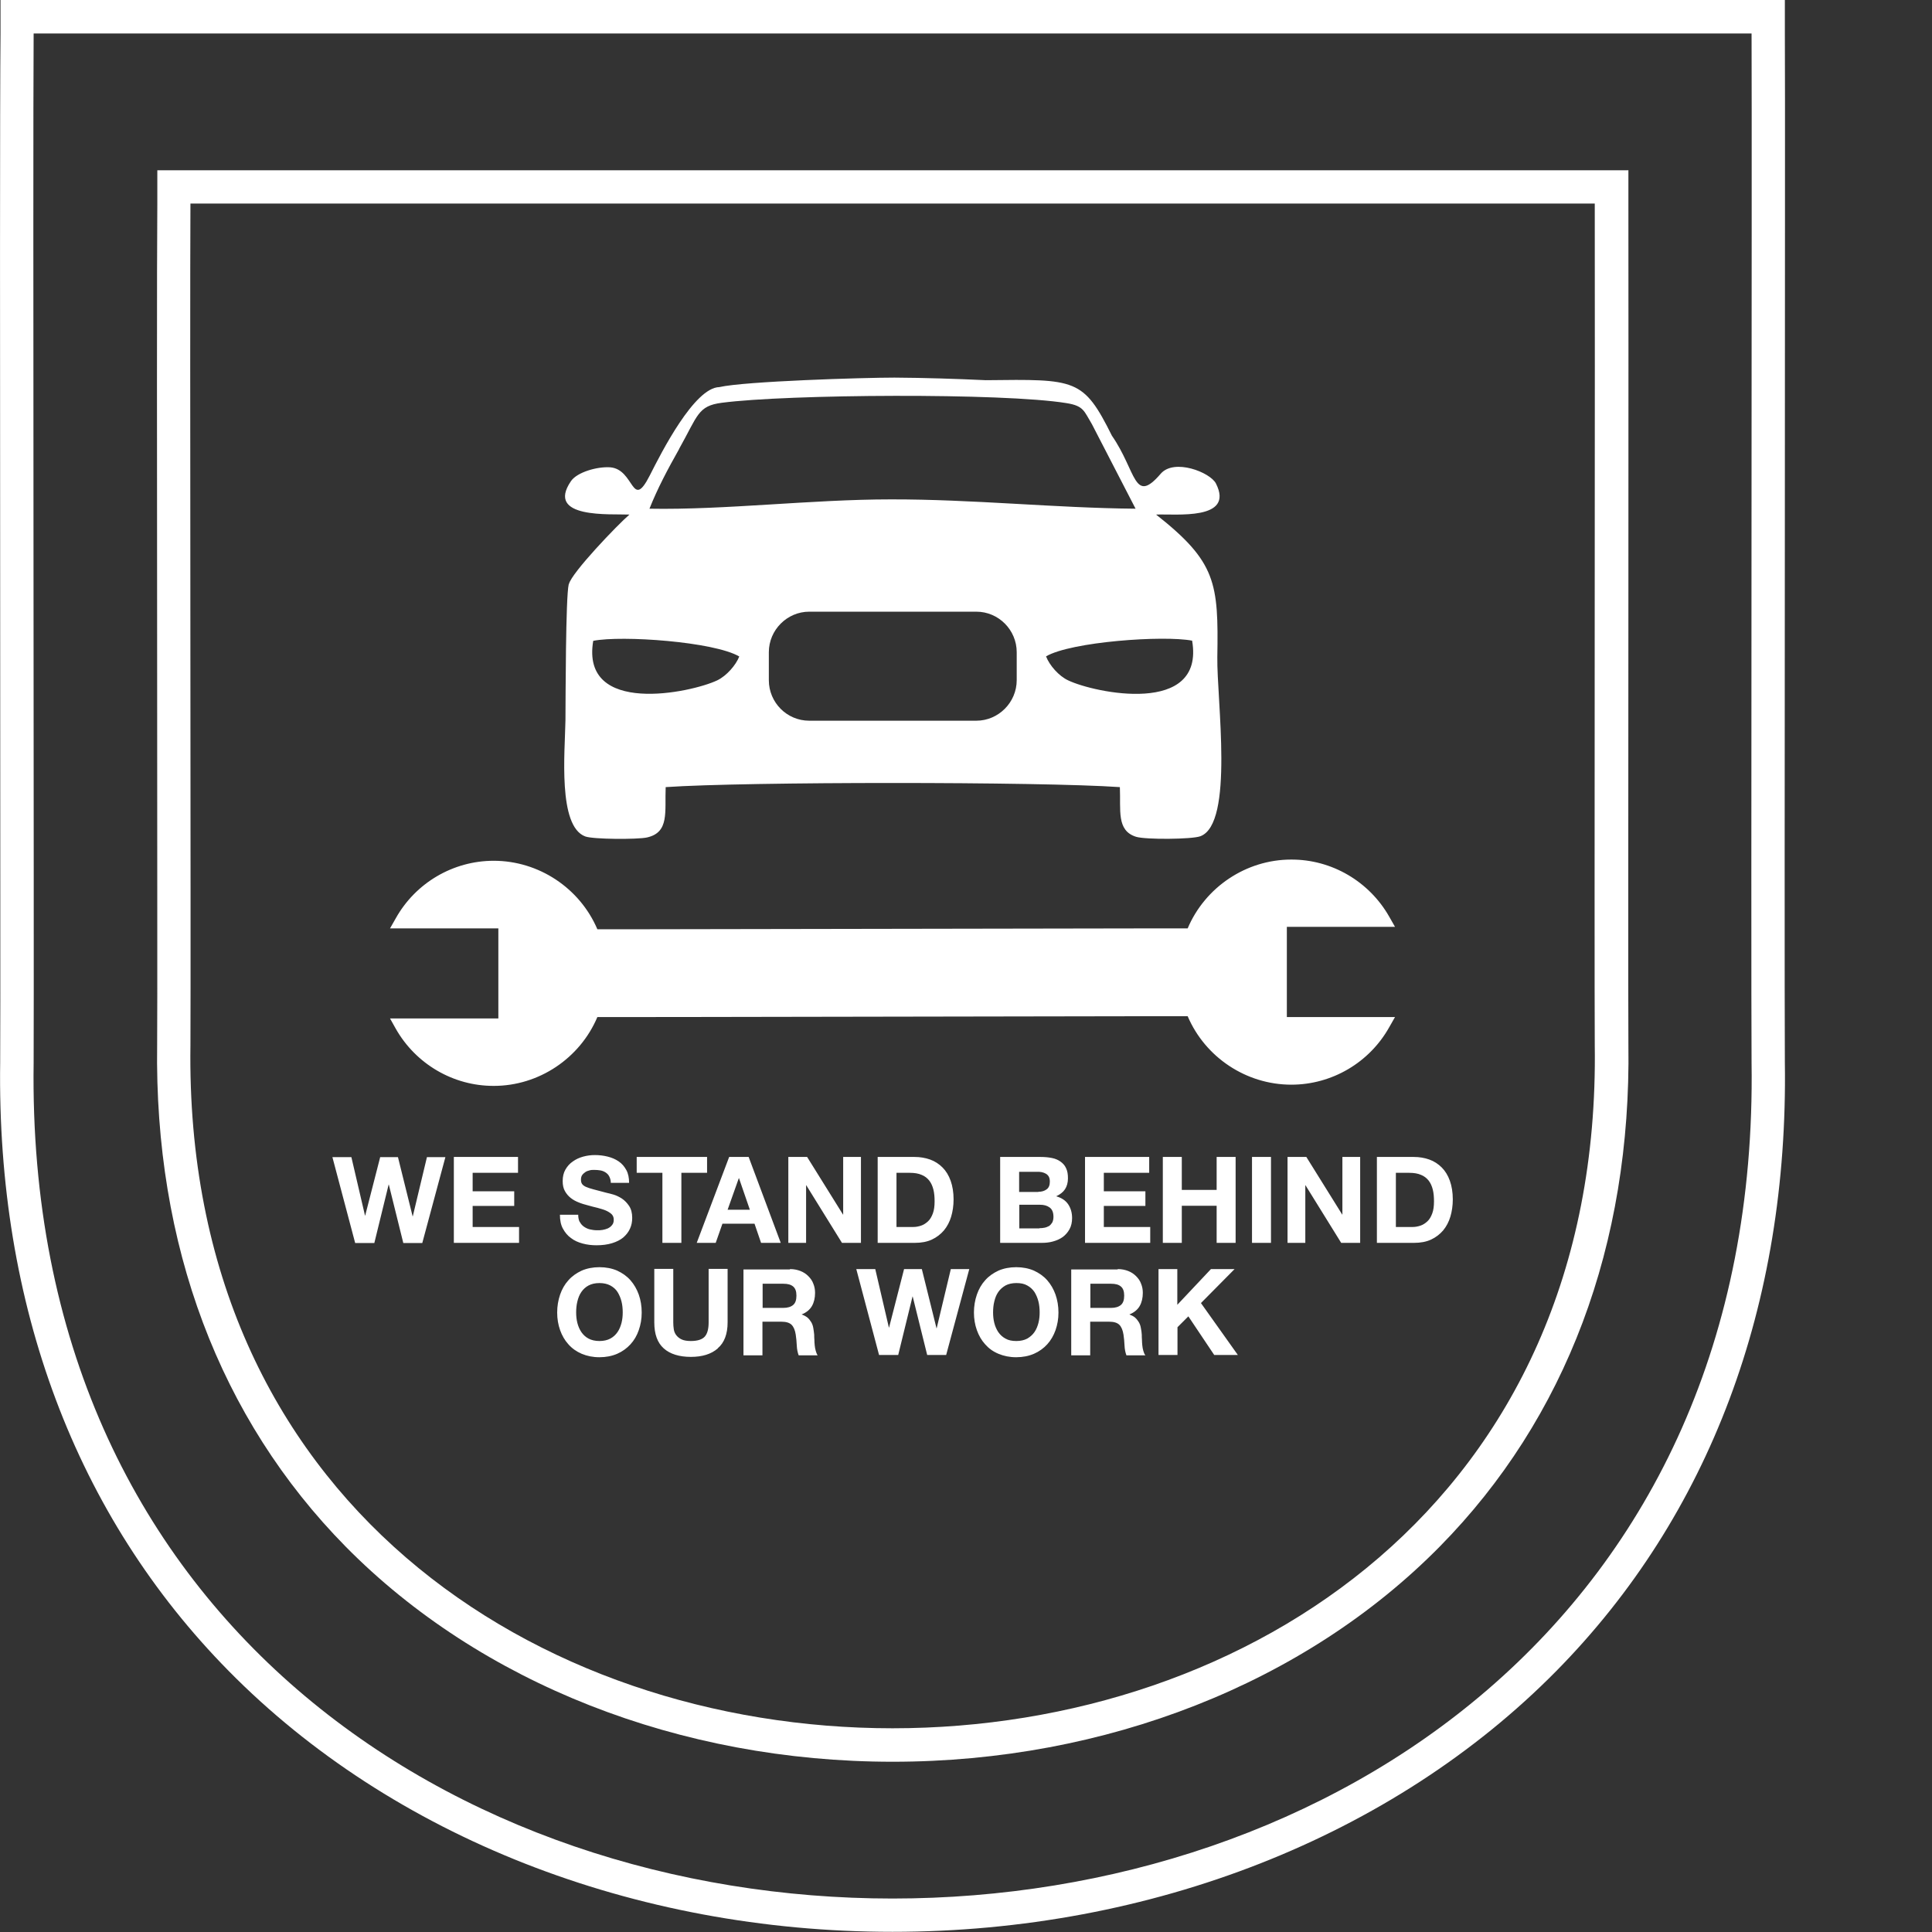
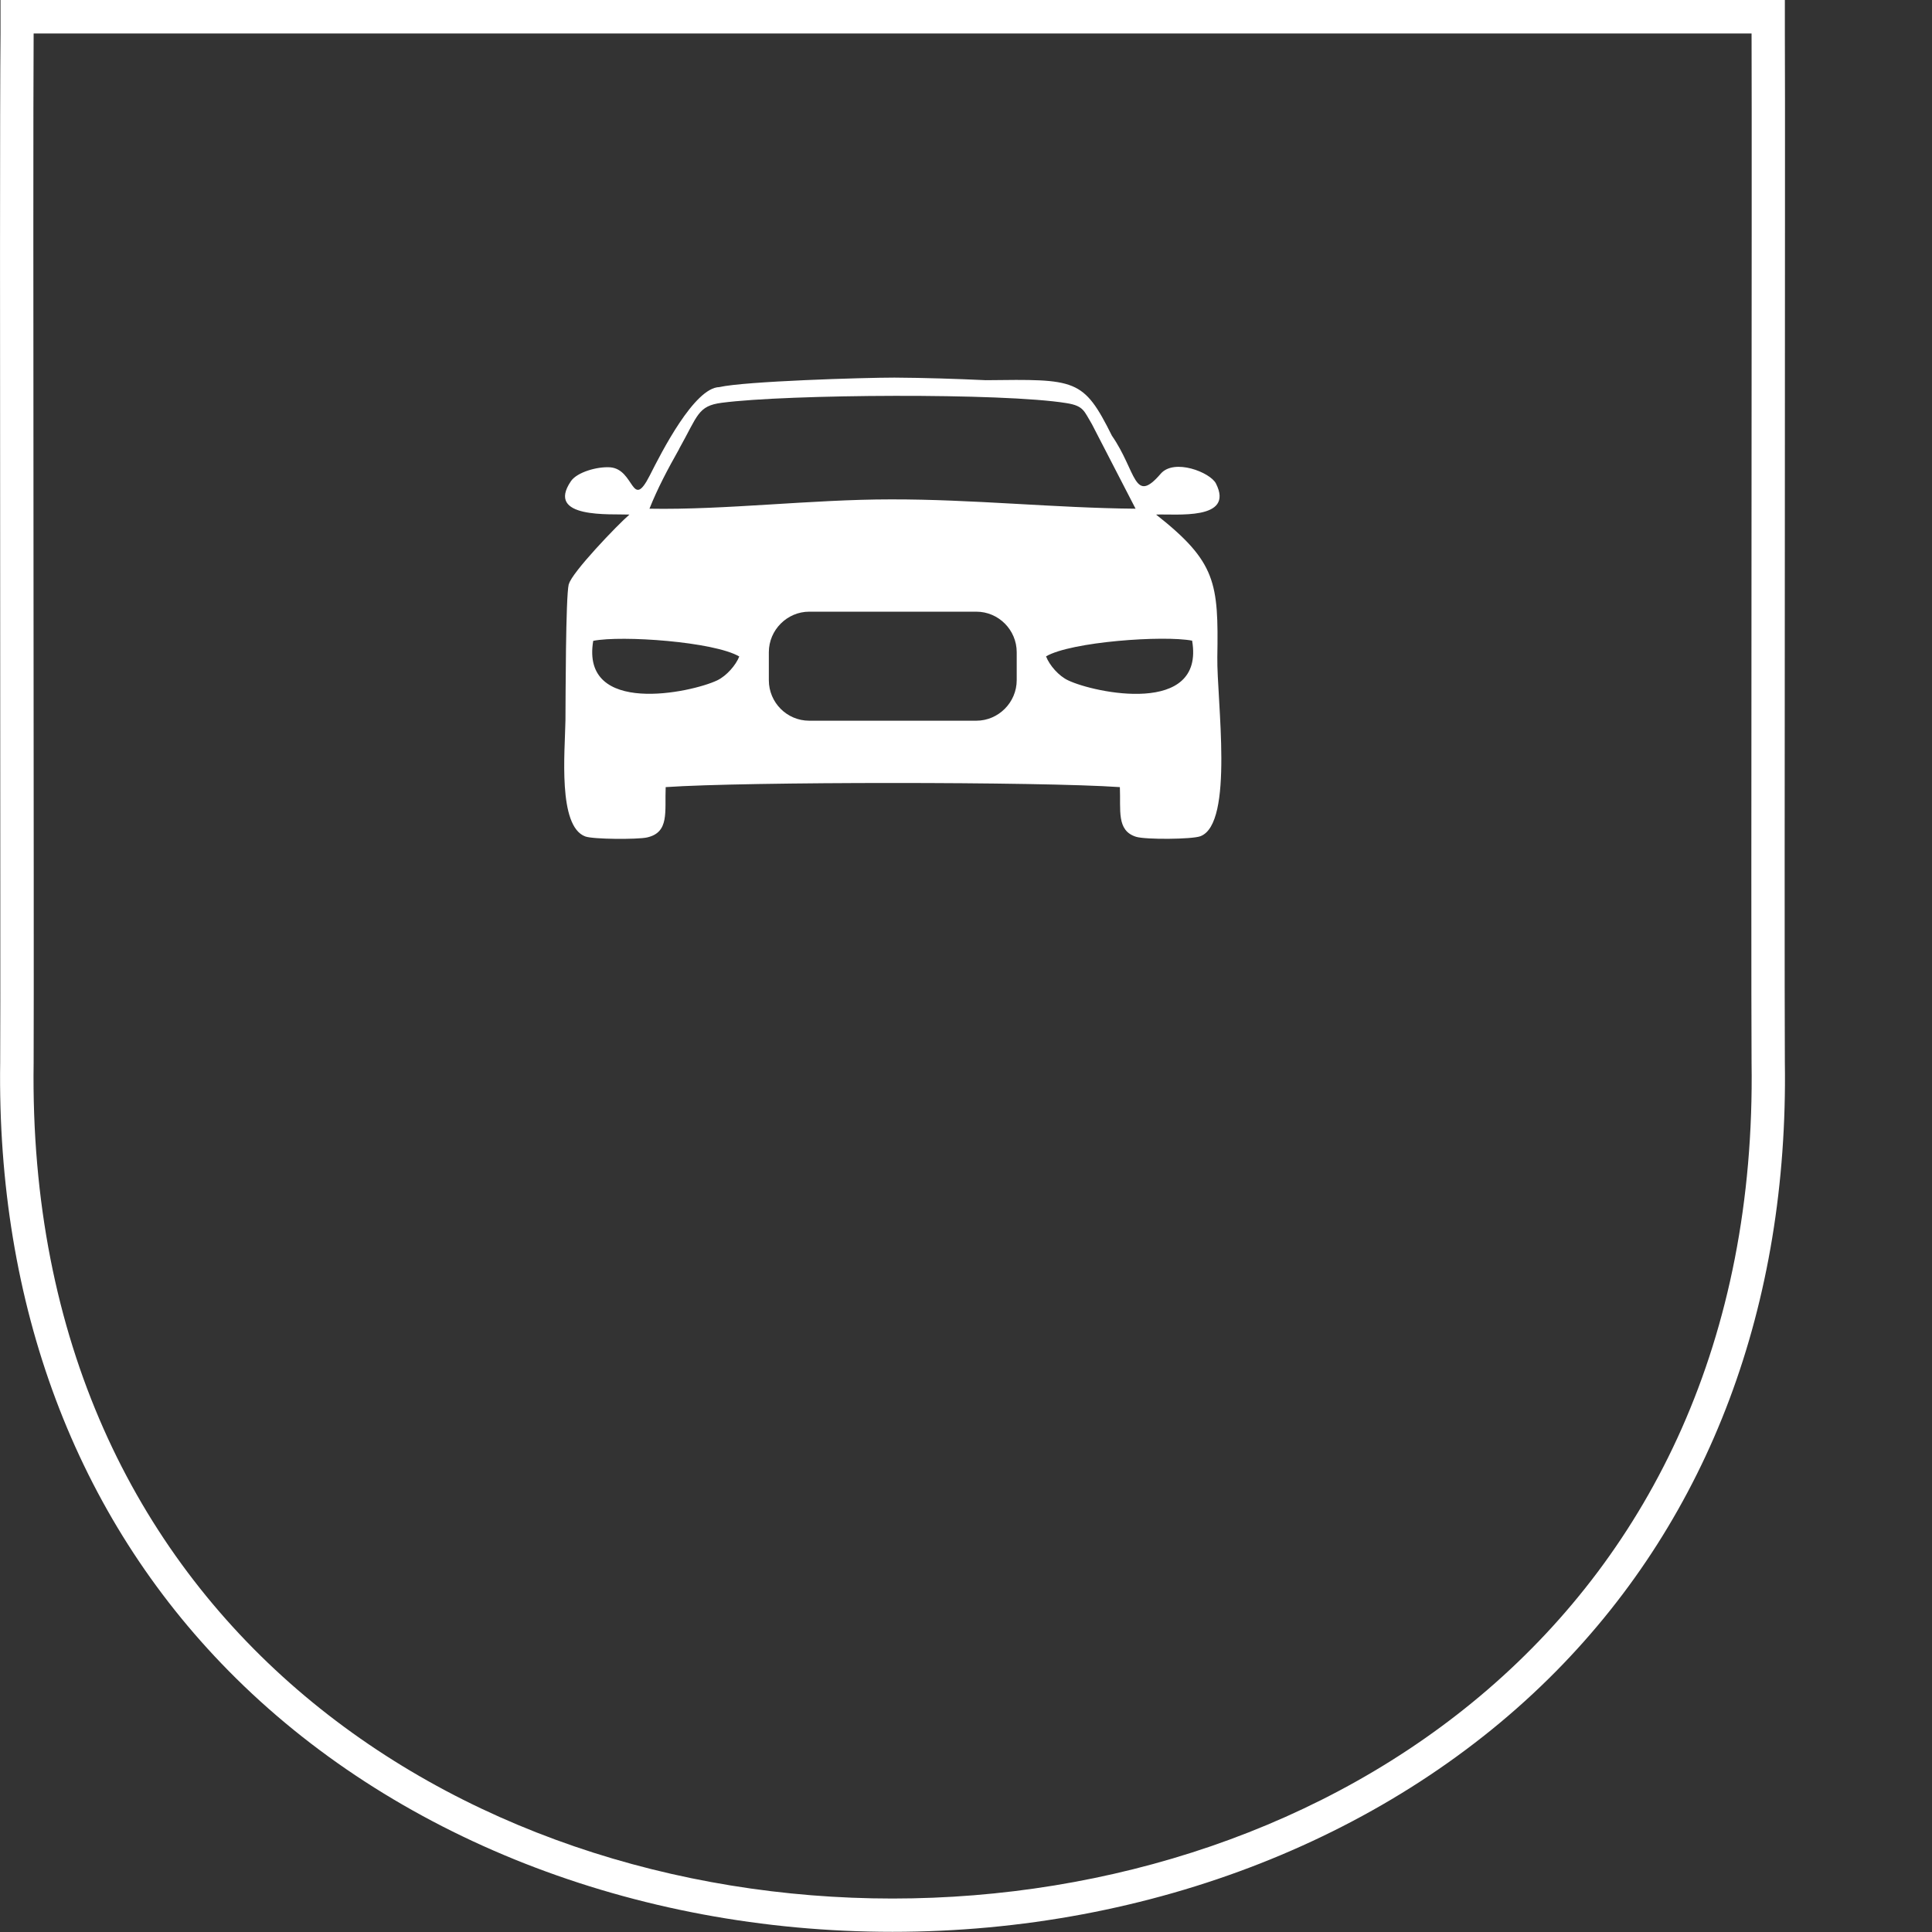
<svg xmlns="http://www.w3.org/2000/svg" id="Layer_1" data-name="Layer 1" viewBox="0 0 112 112">
  <rect x="0" y="0" width="112" height="112" fill="#333333" stroke="none" />
  <defs>
    <style>
      .cls-1 {
        fill-rule: evenodd;
      }

      .cls-1, .cls-2 {
        fill: #fff;
        stroke-width: 0px;
      }
    </style>
  </defs>
  <path class="cls-2" d="M101.54,1.93c.03,7.1-.04,53.65,0,59.67.48,32.3-24.66,48.46-49.8,48.46S1.48,93.92,1.95,61.61c.03-6.21-.05-52.29,0-59.67,0,0,49.8,0,49.8,0h49.8M103.47,0H.03v1.92C-.01,5.9,0,20.81.01,35.23c0,12.07.02,23.48,0,26.35-.2,14.08,4.38,26.29,13.25,35.29,9.47,9.61,23.5,15.12,38.48,15.12s29.02-5.52,38.49-15.13c8.87-9,13.45-21.2,13.24-35.28-.02-3.23-.01-17.92,0-32.12,0-12.46.02-24.23,0-27.54V0h0Z" />
-   <path class="cls-2" d="M92.45,11.8c.02,5.8-.03,43.86,0,48.78.39,26.41-20.16,39.61-40.71,39.61S10.65,87,11.04,60.58c.03-5.08-.04-42.75,0-48.78,0,0,40.71,0,40.71,0h40.71M94.38,9.87H9.12v1.92c-.03,3.25-.02,15.45-.01,27.24,0,9.86.02,19.18,0,21.53-.17,11.61,3.61,21.67,10.93,29.1,7.81,7.92,19.37,12.47,31.71,12.47s23.91-4.55,31.72-12.48c7.32-7.43,11.1-17.49,10.93-29.09-.02-2.64,0-14.64,0-26.25,0-10.19.01-19.81,0-22.52v-1.93h0Z" />
  <path class="cls-1" d="M32.97,33.87c-.18.74-.18,6.62-.19,7.89-.03,1.83-.45,6.14,1.15,6.73.46.17,3.01.18,3.57.06,1.32-.29,1.03-1.49,1.09-2.92,4.63-.32,21.72-.32,26.33,0,.06,1.33-.21,2.52.94,2.88.56.17,3.22.15,3.72-.03,1.98-.72.95-7.93.99-10.39.07-4.3-.06-5.51-3.55-8.26,1.14-.05,4.56.36,3.47-1.8-.33-.65-2.42-1.47-3.2-.57-1.57,1.83-1.4-.14-2.83-2.2-1.66-3.33-2.08-3.28-7.31-3.22-1.72-.08-3.58-.14-5.3-.15-1.78,0-8.67.21-10.15.55-1.45.03-3.36,3.79-4.03,5.12-1.06,2.08-.87-.36-2.3-.47-.75-.05-1.91.28-2.27.8-1.5,2.2,2.31,1.89,3.39,1.94-.69.59-3.35,3.37-3.51,4.03ZM58.94,39.43c0,1.29-1.06,2.35-2.34,2.35h-9.69c-1.29,0-2.34-1.05-2.34-2.35v-1.62c0-1.29,1.06-2.35,2.34-2.35h9.69c1.29,0,2.34,1.06,2.34,2.35v1.62ZM69.11,37.15c.74,4.37-5.67,3.02-7.19,2.29-.54-.25-1.08-.87-1.28-1.39,1.45-.85,6.82-1.23,8.47-.91ZM39.37,26.02c1.09-1.94,1.08-2.49,2.47-2.67,3.81-.5,16.32-.58,19.99.02,1,.16,1.01.46,1.47,1.22l2.53,4.9c-4.68-.04-9.43-.55-14.19-.54-4.6,0-9.6.62-13.99.54.48-1.2,1.06-2.29,1.72-3.46ZM42.86,38.05c-.2.51-.74,1.13-1.28,1.39-1.51.72-7.93,2.08-7.19-2.29,1.65-.33,7.02.05,8.47.91Z" />
-   <path class="cls-1" d="M74.6,58.96v-5.23s6.27,0,6.27,0l-.33-.58c-1.16-2.05-3.34-3.33-5.69-3.32-2.61,0-4.99,1.6-6,3.99h-2.42s-29.38.05-29.38.05h-2.42c-1.02-2.39-3.4-3.97-6.01-3.97-2.35,0-4.53,1.28-5.68,3.34l-.33.58h6.28s0,5.22,0,5.22h-6.28s.33.59.33.59c1.16,2.05,3.34,3.33,5.69,3.32,2.61,0,4.99-1.6,6-3.99h2.42s29.38-.05,29.38-.05h2.42c1.02,2.39,3.4,3.97,6.01,3.97,2.35,0,4.53-1.28,5.68-3.34l.33-.58h-6.28Z" />
-   <path class="cls-2" d="M23.38,72.06l-.84-3.39h-.01l-.83,3.39h-1.11l-1.32-4.98h1.1l.79,3.39h.01l.87-3.39h1.03l.85,3.43h.01l.82-3.43h1.07l-1.34,4.98h-1.09ZM30.03,67.07v.92h-2.63v1.07h2.41v.85h-2.41v1.22h2.69v.92h-3.78v-4.98h3.73ZM33.61,70.83c.06.12.14.21.24.28.1.07.22.13.35.16s.27.05.42.05c.1,0,.2,0,.31-.02.11-.02.22-.05.31-.09.1-.05.18-.11.24-.19.07-.08.1-.18.1-.31,0-.14-.04-.24-.13-.33-.09-.08-.2-.15-.34-.21s-.3-.1-.47-.15c-.18-.04-.36-.09-.54-.14-.19-.05-.37-.1-.54-.17-.18-.07-.33-.15-.47-.26-.14-.11-.25-.24-.34-.4-.09-.16-.13-.35-.13-.58,0-.26.05-.48.16-.67s.25-.35.43-.47c.18-.13.38-.22.6-.28.22-.06.45-.09.67-.09.26,0,.51.03.75.09.24.06.45.15.64.28.19.13.33.3.44.5.11.2.16.45.16.74h-1.06c0-.15-.04-.27-.09-.37-.05-.1-.12-.17-.21-.23s-.19-.1-.3-.12c-.11-.02-.24-.03-.37-.03-.09,0-.18,0-.27.03-.09.02-.17.05-.24.1-.07.05-.13.1-.18.17-.05.07-.07.16-.07.27,0,.1.02.18.06.24.04.06.11.12.22.17.11.05.26.1.45.15.19.05.45.12.76.2.09.02.22.05.39.1.17.05.33.13.49.23.16.11.3.25.42.43.12.18.18.41.18.69,0,.23-.04.44-.13.63-.09.2-.22.36-.39.51-.17.14-.39.25-.65.33-.26.08-.56.12-.9.12-.27,0-.54-.03-.8-.1-.26-.07-.49-.17-.68-.32-.2-.14-.35-.33-.47-.55-.12-.22-.17-.49-.17-.8h1.06c0,.17.03.31.09.43ZM36.91,67.99v-.92h4.08v.92h-1.49v4.06h-1.1v-4.06h-1.49ZM43.4,67.07l1.86,4.98h-1.14l-.38-1.11h-1.86l-.39,1.11h-1.1l1.88-4.98h1.12ZM43.47,70.13l-.63-1.83h-.01l-.65,1.83h1.29ZM46.79,67.07l2.08,3.34h.01v-3.34h1.03v4.98h-1.1l-2.07-3.34h-.01v3.34h-1.03v-4.98h1.09ZM53.02,67.07c.32,0,.62.05.9.15.28.1.52.26.72.46.2.2.36.46.47.77s.17.67.17,1.08c0,.36-.05.7-.14,1s-.23.57-.42.8c-.19.22-.42.4-.7.53-.28.13-.61.19-.99.19h-2.15v-4.98h2.15ZM52.94,71.13c.16,0,.31-.03.46-.08.15-.05.28-.14.4-.25s.21-.27.28-.46c.07-.19.1-.42.1-.7,0-.25-.02-.48-.07-.68-.05-.2-.13-.38-.24-.52-.11-.14-.26-.26-.44-.33-.18-.08-.41-.12-.68-.12h-.78v3.14h.98ZM60.33,67.07c.24,0,.45.02.65.06.2.04.36.11.5.21.14.1.25.22.32.38.08.16.11.35.11.59,0,.25-.06.46-.17.63-.11.17-.28.3-.51.41.31.09.54.24.69.46s.23.49.23.8c0,.25-.05.47-.15.65-.1.18-.23.33-.39.45-.17.12-.35.2-.57.26-.21.06-.43.08-.65.08h-2.41v-4.98h2.34ZM60.19,69.09c.2,0,.36-.05.48-.14.13-.09.19-.24.19-.45,0-.12-.02-.21-.06-.29-.04-.07-.1-.13-.17-.17-.07-.04-.15-.07-.24-.09-.09-.02-.18-.02-.28-.02h-1.03v1.17h1.11ZM60.25,71.2c.11,0,.21-.01.31-.03.1-.02.18-.06.26-.1.07-.05.13-.12.18-.2.04-.08.07-.19.07-.32,0-.26-.07-.44-.22-.55s-.33-.16-.57-.16h-1.19v1.37h1.17ZM66.62,67.07v.92h-2.63v1.07h2.41v.85h-2.41v1.22h2.69v.92h-3.78v-4.98h3.73ZM68.51,67.07v1.91h2.02v-1.91h1.1v4.98h-1.1v-2.15h-2.02v2.15h-1.1v-4.98h1.1ZM73.68,67.07v4.98h-1.1v-4.98h1.1ZM75.73,67.07l2.08,3.34h.01v-3.34h1.03v4.98h-1.1l-2.07-3.34h-.01v3.34h-1.03v-4.98h1.09ZM81.96,67.07c.32,0,.62.05.9.15.28.1.52.26.72.46.2.2.36.46.47.77s.17.67.17,1.08c0,.36-.05.7-.14,1s-.23.57-.42.8c-.19.22-.42.4-.7.53-.28.13-.61.19-.99.19h-2.15v-4.98h2.15ZM81.89,71.13c.16,0,.31-.03.46-.08.15-.05.28-.14.4-.25s.21-.27.28-.46c.07-.19.1-.42.1-.7,0-.25-.02-.48-.07-.68-.05-.2-.13-.38-.24-.52-.11-.14-.26-.26-.44-.33-.18-.08-.41-.12-.68-.12h-.78v3.14h.98ZM32.47,75.05c.11-.32.27-.6.48-.83.21-.24.47-.42.77-.56.3-.13.65-.2,1.03-.2s.73.07,1.03.2c.3.14.56.32.77.56.21.24.37.52.48.83s.17.66.17,1.04-.06.7-.17,1.02-.27.59-.48.82c-.21.23-.47.42-.77.55s-.65.2-1.03.2-.72-.07-1.03-.2c-.3-.13-.56-.31-.77-.55-.21-.23-.37-.51-.48-.82-.11-.31-.17-.65-.17-1.02s.06-.72.17-1.04ZM33.47,76.69c.05.2.13.38.23.53.11.16.25.29.42.38s.38.14.63.14.46-.05.63-.14.31-.22.42-.38c.11-.16.18-.34.23-.53.05-.2.07-.4.07-.61s-.02-.43-.07-.63c-.05-.2-.13-.39-.23-.55s-.25-.29-.42-.38-.38-.14-.63-.14-.46.05-.63.14-.31.22-.42.38-.18.34-.23.55c-.05.2-.07.42-.07.63s.02.41.07.61ZM41.61,78.17c-.38.33-.9.49-1.56.49s-1.2-.16-1.57-.49c-.37-.33-.55-.83-.55-1.51v-3.1h1.1v3.1c0,.14.01.27.03.4.02.13.07.25.15.35s.18.18.31.24.31.09.53.09c.39,0,.66-.09.81-.26.15-.17.22-.45.22-.82v-3.1h1.1v3.1c0,.67-.19,1.18-.57,1.5ZM45.8,73.57c.22,0,.42.04.6.11.18.07.33.17.46.3s.23.27.29.44c.07.17.1.34.1.53,0,.29-.06.55-.18.76-.12.21-.32.38-.6.49h0c.14.05.25.11.34.18.09.08.16.17.22.27.06.1.1.22.12.35s.04.25.05.38c0,.08,0,.17.01.28,0,.11.01.22.02.33.01.11.03.22.06.32.03.1.06.19.11.26h-1.1c-.06-.16-.1-.35-.11-.57s-.03-.43-.06-.63c-.04-.26-.12-.45-.24-.57s-.32-.18-.59-.18h-1.1v1.95h-1.1v-4.98h2.69ZM45.41,75.82c.25,0,.44-.06.57-.17.13-.11.19-.29.19-.54s-.06-.42-.19-.53-.31-.16-.57-.16h-1.2v1.4h1.2ZM53.75,78.55l-.84-3.39h-.01l-.83,3.39h-1.11l-1.32-4.98h1.1l.79,3.39h.01l.87-3.39h1.03l.85,3.43h.01l.82-3.43h1.07l-1.34,4.98h-1.09ZM56.63,75.05c.11-.32.27-.6.48-.83.21-.24.47-.42.77-.56.3-.13.65-.2,1.03-.2s.73.07,1.03.2c.3.14.56.32.77.56.21.24.37.52.48.83.11.32.17.66.17,1.04s-.06.7-.17,1.02c-.11.31-.27.59-.48.82-.21.23-.47.42-.77.55-.3.13-.65.2-1.03.2s-.72-.07-1.03-.2-.56-.31-.77-.55c-.21-.23-.37-.51-.48-.82s-.17-.65-.17-1.02.06-.72.17-1.04ZM57.64,76.69c.05.2.13.38.23.53.11.16.25.29.42.38.17.1.38.14.63.14s.46-.05.63-.14c.17-.1.31-.22.42-.38.11-.16.18-.34.23-.53.05-.2.07-.4.07-.61s-.02-.43-.07-.63c-.05-.2-.13-.39-.23-.55-.11-.16-.25-.29-.42-.38-.17-.1-.38-.14-.63-.14s-.46.05-.63.14c-.17.1-.31.22-.42.38s-.18.34-.23.55c-.05.2-.07.42-.07.63s.02.41.07.61ZM64.8,73.57c.22,0,.42.04.6.11.18.07.33.17.46.3.13.13.23.27.29.44.07.17.1.34.1.53,0,.29-.06.55-.18.76-.12.21-.32.38-.6.49h0c.13.05.25.11.33.18.09.08.16.17.22.27.06.1.1.22.12.35.03.13.04.25.05.38,0,.08,0,.17.01.28,0,.11.01.22.02.33.01.11.03.22.06.32.03.1.06.19.12.26h-1.1c-.06-.16-.1-.35-.11-.57s-.03-.43-.06-.63c-.04-.26-.12-.45-.24-.57-.12-.12-.32-.18-.59-.18h-1.1v1.95h-1.1v-4.98h2.69ZM64.41,75.82c.25,0,.44-.06.57-.17.13-.11.19-.29.19-.54s-.06-.42-.19-.53-.31-.16-.57-.16h-1.2v1.4h1.2ZM68.25,73.57v2.07l1.95-2.07h1.37l-1.95,1.97,2.14,3.01h-1.37l-1.5-2.24-.63.63v1.61h-1.1v-4.98h1.1Z" />
</svg>